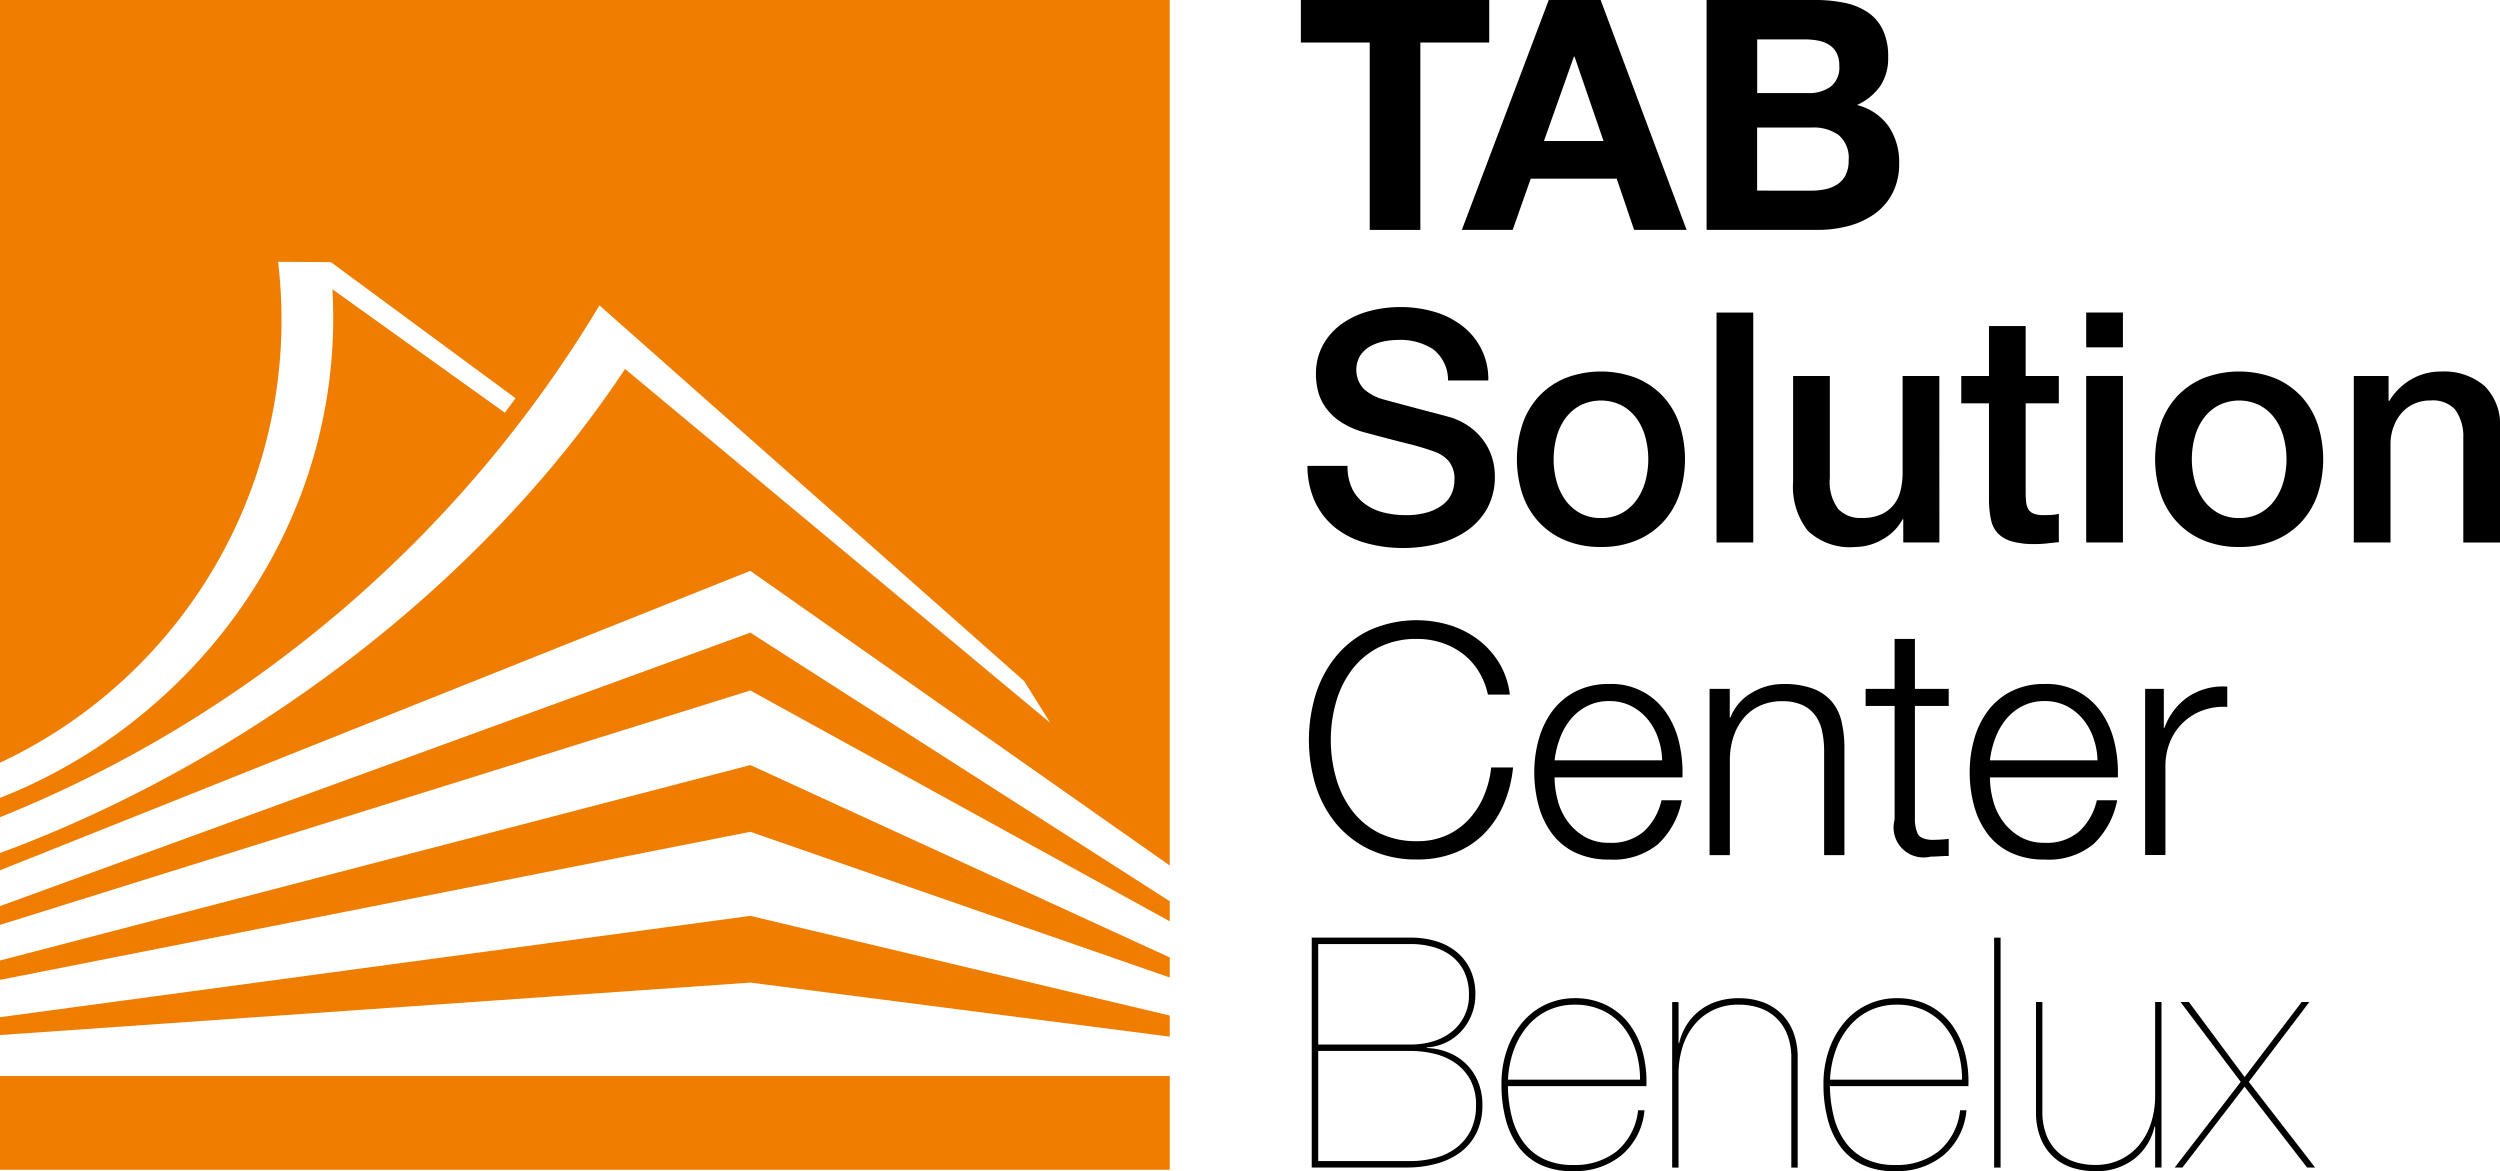
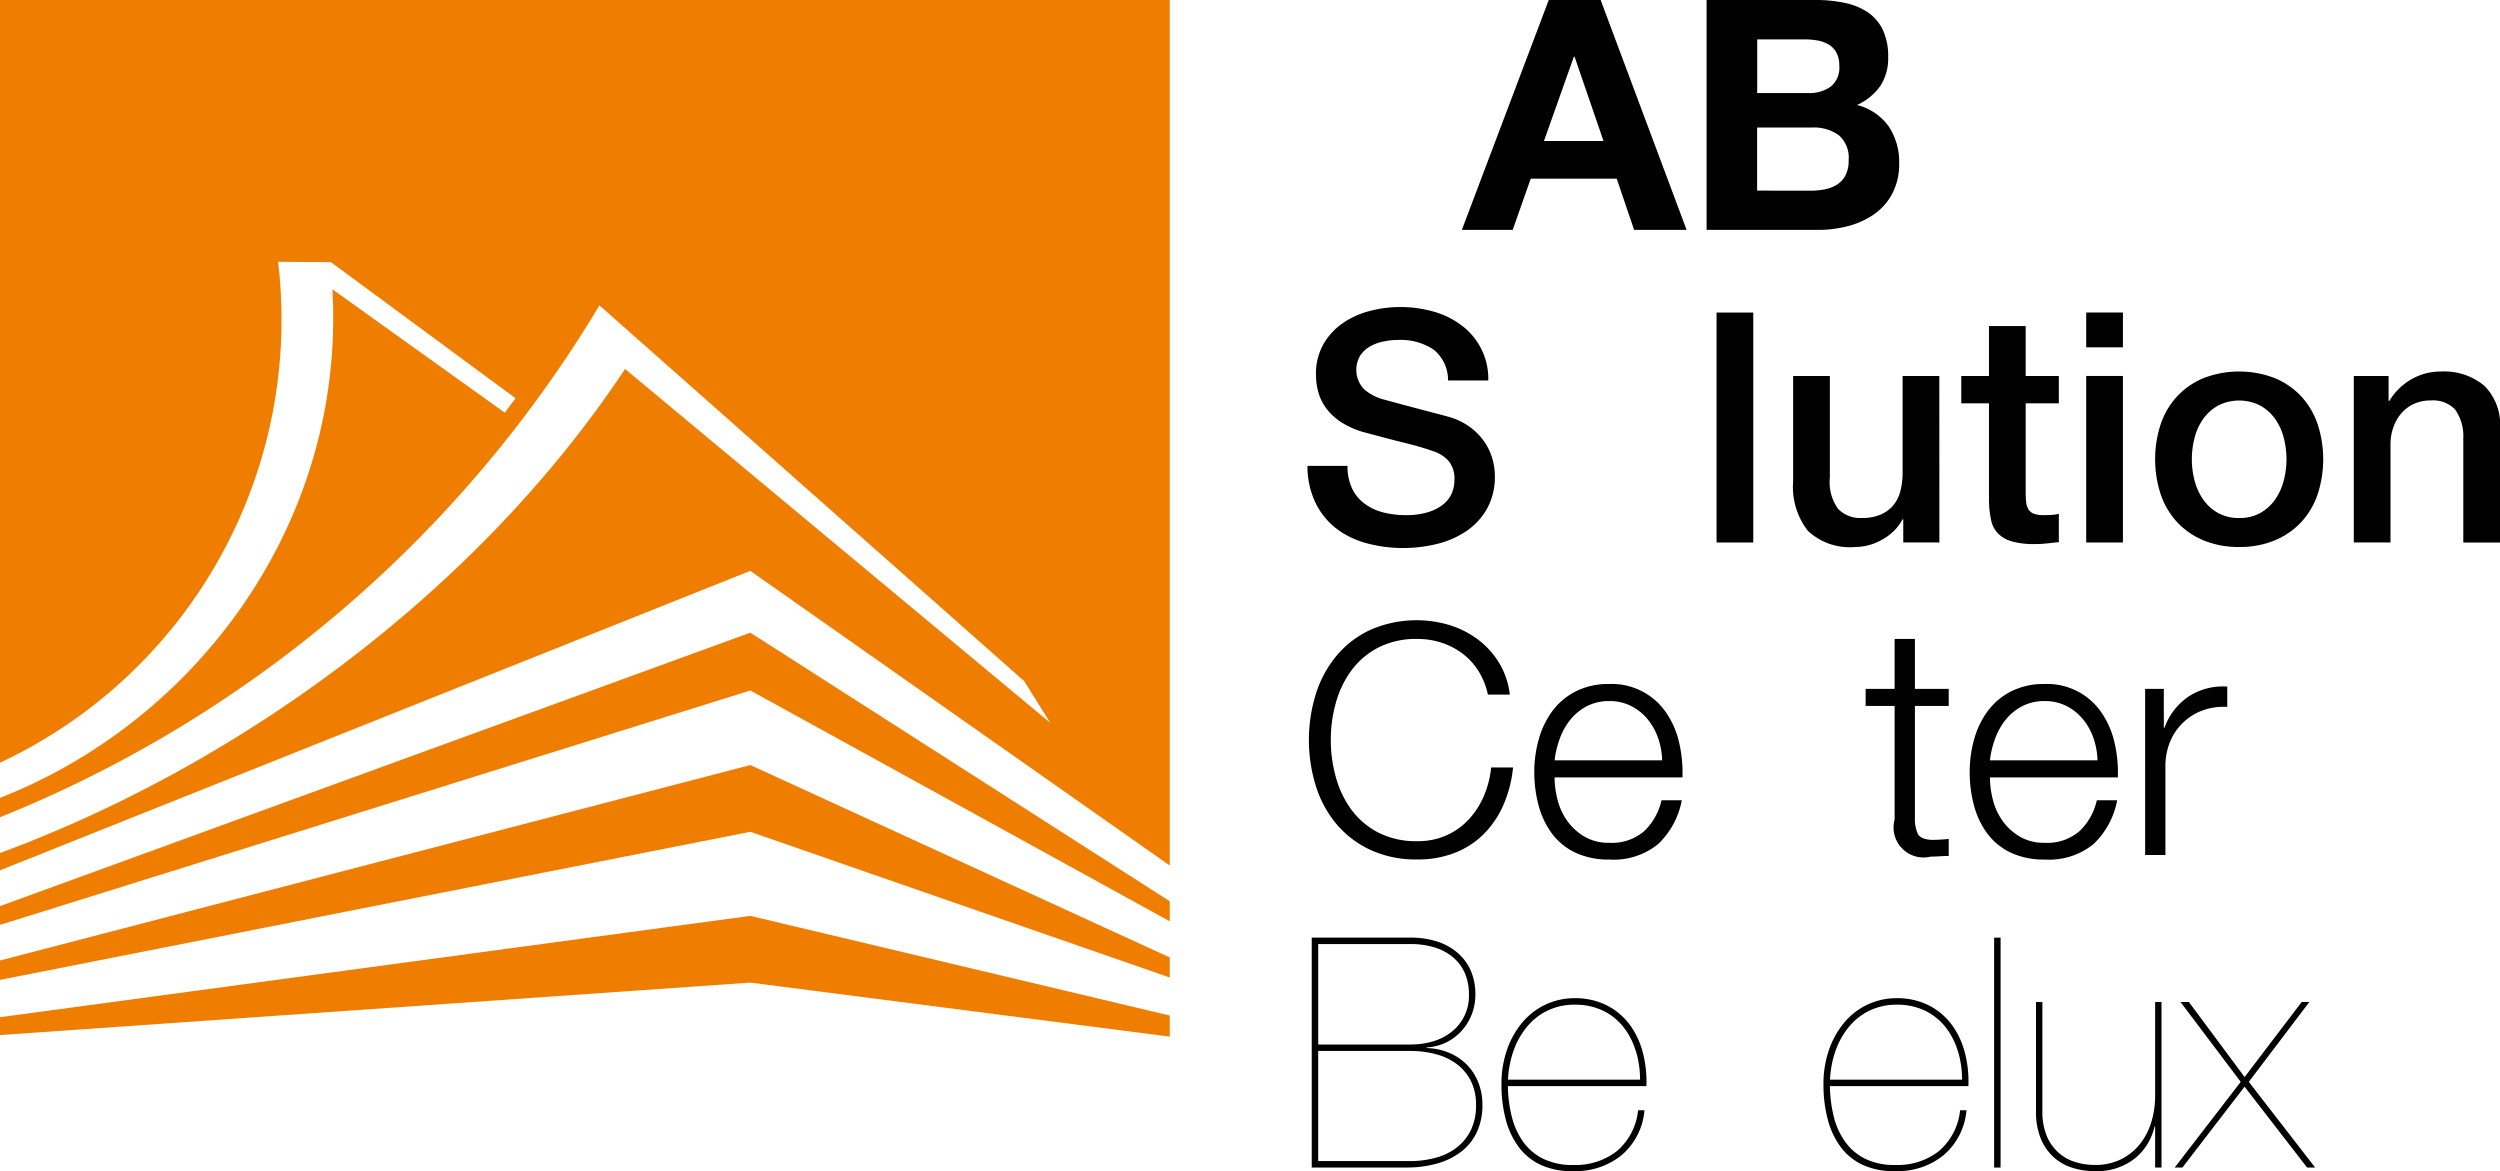
<svg xmlns="http://www.w3.org/2000/svg" id="Group_22289" data-name="Group 22289" width="196.012" height="91.821" viewBox="0 0 196.012 91.821">
  <defs>
    <clipPath id="clip-path">
      <rect id="Rectangle_8854" data-name="Rectangle 8854" width="196.012" height="91.821" />
    </clipPath>
  </defs>
  <path id="Path_22663" data-name="Path 22663" d="M0,155.039v1.472l58.828-18.379,32.886,18.1v-1.574L58.828,133.6Z" transform="translate(0 -83.996)" fill="#ef7d00" />
  <path id="Path_22664" data-name="Path 22664" d="M0,201.343v1.4l58.828-4.112,32.886,4.237v-1.652L58.828,193.4Z" transform="translate(0 -121.591)" fill="#ef7d00" />
  <path id="Path_22665" data-name="Path 22665" d="M0,176.88v1.52l58.828-11.61,32.886,11.424v-1.572L58.828,161.557Z" transform="translate(0 -101.573)" fill="#ef7d00" />
  <g id="Group_22288" data-name="Group 22288">
    <g id="Group_22287" data-name="Group 22287" clip-path="url(#clip-path)">
      <path id="Path_22666" data-name="Path 22666" d="M22.072,25.085a38.559,38.559,0,0,0-.268-4.558l4.141.026L40.422,31.225l-.844,1.131L26.064,22.681q.062,1.119.062,2.253c0,17.234-11.27,31.8-26.126,37.623v1.518A97.058,97.058,0,0,0,47,23.943L80.3,53.4l2.045,3.273L49.007,28.928C37.731,45.96,19.252,59.77,0,66.881v1.355L58.828,44.758l32.885,23.1V0H0V59.8A38.334,38.334,0,0,0,22.072,25.085" fill="#ef7d00" />
-       <path id="Path_22667" data-name="Path 22667" d="M58.829,227.226H0v7.348H91.714v-7.348Z" transform="translate(0 -142.86)" fill="#ef7d00" />
-       <path id="Path_22668" data-name="Path 22668" d="M274.7,3.335V0h14.77V3.335h-5.4V18.029H280.1V3.335Z" transform="translate(-172.707 -0.002)" />
      <path id="Path_22669" data-name="Path 22669" d="M319.581,0l6.741,18.027h-4.115l-1.364-4.014H314.1l-1.414,4.014H308.7L315.515,0Zm.227,11.058-2.272-6.615h-.051l-2.348,6.615Z" transform="translate(-194.084 -0.002)" />
      <path id="Path_22670" data-name="Path 22670" d="M368.861,0a11.25,11.25,0,0,1,2.348.227,5.088,5.088,0,0,1,1.818.745A3.47,3.47,0,0,1,374.2,2.351a4.836,4.836,0,0,1,.416,2.121A3.946,3.946,0,0,1,374,6.744a4.493,4.493,0,0,1-1.83,1.49,4.332,4.332,0,0,1,2.487,1.679,5,5,0,0,1,.821,2.891,4.966,4.966,0,0,1-.53,2.361,4.6,4.6,0,0,1-1.426,1.628,6.3,6.3,0,0,1-2.045.934,9.223,9.223,0,0,1-2.361.3h-8.736V0Zm-.5,7.3a2.848,2.848,0,0,0,1.742-.5,1.906,1.906,0,0,0,.682-1.641,2.1,2.1,0,0,0-.227-1.035,1.685,1.685,0,0,0-.606-.631,2.561,2.561,0,0,0-.871-.316,5.767,5.767,0,0,0-1.022-.088h-3.711V7.3Zm.227,7.65a5.311,5.311,0,0,0,1.111-.114,2.732,2.732,0,0,0,.934-.379,1.911,1.911,0,0,0,.644-.72,2.476,2.476,0,0,0,.24-1.162,2.33,2.33,0,0,0-.783-1.982A3.339,3.339,0,0,0,368.66,10h-4.318v4.948Z" transform="translate(-226.575 -0.002)" />
      <path id="Path_22671" data-name="Path 22671" d="M279.216,77.294a4.029,4.029,0,0,0,.353,1.767,3.183,3.183,0,0,0,.985,1.2,4.175,4.175,0,0,0,1.452.682,7,7,0,0,0,1.78.215,5.71,5.71,0,0,0,1.767-.239,3.585,3.585,0,0,0,1.187-.619,2.237,2.237,0,0,0,.656-.871,2.609,2.609,0,0,0,.2-1,2.156,2.156,0,0,0-.467-1.528,2.674,2.674,0,0,0-1.023-.694,21.547,21.547,0,0,0-2.234-.669q-1.275-.315-3.143-.821a6.727,6.727,0,0,1-1.931-.795,4.611,4.611,0,0,1-1.224-1.1,3.862,3.862,0,0,1-.644-1.288,5.162,5.162,0,0,1-.189-1.388,4.694,4.694,0,0,1,.568-2.361,5.06,5.06,0,0,1,1.5-1.654,6.634,6.634,0,0,1,2.121-.972,9.32,9.32,0,0,1,2.4-.315,9.437,9.437,0,0,1,2.664.366,6.564,6.564,0,0,1,2.2,1.1,5.209,5.209,0,0,1,2.058,4.292h-3.156a3.044,3.044,0,0,0-1.186-2.461,4.715,4.715,0,0,0-2.7-.72,5.9,5.9,0,0,0-1.135.114,3.618,3.618,0,0,0-1.061.378,2.321,2.321,0,0,0-.795.72,2.2,2.2,0,0,0,.278,2.638,3.828,3.828,0,0,0,1.552.821q.1.026.8.215t1.553.417q.858.228,1.679.442t1.174.315a5.29,5.29,0,0,1,1.54.757,4.859,4.859,0,0,1,1.1,1.1,4.555,4.555,0,0,1,.657,1.326,4.862,4.862,0,0,1,.214,1.413,5.094,5.094,0,0,1-.619,2.588,5.248,5.248,0,0,1-1.628,1.755,7.087,7.087,0,0,1-2.3,1,10.985,10.985,0,0,1-2.626.316,10.789,10.789,0,0,1-2.9-.379,6.775,6.775,0,0,1-2.373-1.161,5.671,5.671,0,0,1-1.616-2.007,6.674,6.674,0,0,1-.631-2.89Z" transform="translate(-173.563 -40.77)" />
-       <path id="Path_22672" data-name="Path 22672" d="M326.916,92.207a7.118,7.118,0,0,1-2.79-.518,5.951,5.951,0,0,1-2.07-1.426,6.087,6.087,0,0,1-1.287-2.171,8.87,8.87,0,0,1,0-5.529,6.094,6.094,0,0,1,1.287-2.171,5.956,5.956,0,0,1,2.07-1.426,7.779,7.779,0,0,1,5.58,0,5.96,5.96,0,0,1,2.07,1.426,6.1,6.1,0,0,1,1.288,2.171,8.877,8.877,0,0,1,0,5.529,6.1,6.1,0,0,1-1.288,2.171,5.955,5.955,0,0,1-2.07,1.426,7.12,7.12,0,0,1-2.79.518m0-2.272a3.3,3.3,0,0,0,1.666-.4,3.5,3.5,0,0,0,1.162-1.06,4.619,4.619,0,0,0,.669-1.477,6.627,6.627,0,0,0,0-3.345,4.463,4.463,0,0,0-.669-1.477,3.567,3.567,0,0,0-1.162-1.048,3.638,3.638,0,0,0-3.332,0,3.566,3.566,0,0,0-1.161,1.048,4.457,4.457,0,0,0-.669,1.477,6.638,6.638,0,0,0,0,3.345,4.612,4.612,0,0,0,.669,1.477,3.5,3.5,0,0,0,1.161,1.06,3.3,3.3,0,0,0,1.666.4" transform="translate(-201.394 -49.321)" />
      <rect id="Rectangle_8852" data-name="Rectangle 8852" width="2.878" height="18.027" transform="translate(134.586 24.506)" />
      <path id="Path_22673" data-name="Path 22673" d="M390.132,92.452H387.3V90.634h-.051a3.955,3.955,0,0,1-1.578,1.578,4.287,4.287,0,0,1-2.133.593,4.791,4.791,0,0,1-3.724-1.275,5.6,5.6,0,0,1-1.149-3.85V79.4h2.878v8a3.54,3.54,0,0,0,.656,2.424,2.391,2.391,0,0,0,1.843.707,3.635,3.635,0,0,0,1.515-.278,2.676,2.676,0,0,0,.985-.745,2.858,2.858,0,0,0,.543-1.124,5.809,5.809,0,0,0,.164-1.414V79.4h2.878Z" transform="translate(-238.075 -49.919)" />
      <path id="Path_22674" data-name="Path 22674" d="M414.165,72.772h2.172V68.859h2.878v3.913h2.6v2.146h-2.6v6.969a6.961,6.961,0,0,0,.038.783,1.351,1.351,0,0,0,.177.555.841.841,0,0,0,.416.341,2.05,2.05,0,0,0,.757.114c.2,0,.4,0,.606-.013a2.961,2.961,0,0,0,.606-.088V85.8q-.48.051-.934.1a8.519,8.519,0,0,1-.934.051,6.36,6.36,0,0,1-1.83-.215,2.439,2.439,0,0,1-1.086-.631,2.171,2.171,0,0,1-.53-1.048,7.805,7.805,0,0,1-.164-1.439v-7.7h-2.172Z" transform="translate(-260.392 -43.293)" />
      <path id="Path_22675" data-name="Path 22675" d="M440.549,66h2.878V68.73h-2.878Zm0,4.974h2.878V84.03h-2.878Z" transform="translate(-276.98 -41.497)" />
      <path id="Path_22676" data-name="Path 22676" d="M461.69,92.207a7.118,7.118,0,0,1-2.79-.518,5.952,5.952,0,0,1-2.07-1.426,6.088,6.088,0,0,1-1.287-2.171,8.87,8.87,0,0,1,0-5.529,6.094,6.094,0,0,1,1.287-2.171,5.956,5.956,0,0,1,2.07-1.426,7.779,7.779,0,0,1,5.58,0,5.959,5.959,0,0,1,2.07,1.426,6.106,6.106,0,0,1,1.288,2.171,8.877,8.877,0,0,1,0,5.529,6.1,6.1,0,0,1-1.288,2.171,5.955,5.955,0,0,1-2.07,1.426,7.12,7.12,0,0,1-2.79.518m0-2.272a3.3,3.3,0,0,0,1.666-.4,3.5,3.5,0,0,0,1.162-1.06,4.618,4.618,0,0,0,.669-1.477,6.626,6.626,0,0,0,0-3.345,4.462,4.462,0,0,0-.669-1.477,3.568,3.568,0,0,0-1.162-1.048,3.638,3.638,0,0,0-3.332,0,3.567,3.567,0,0,0-1.161,1.048,4.458,4.458,0,0,0-.669,1.477,6.638,6.638,0,0,0,0,3.345,4.613,4.613,0,0,0,.669,1.477,3.5,3.5,0,0,0,1.161,1.06,3.3,3.3,0,0,0,1.666.4" transform="translate(-286.129 -49.321)" />
      <path id="Path_22677" data-name="Path 22677" d="M497.055,78.8h2.727v1.919l.051.051a4.823,4.823,0,0,1,1.717-1.7,4.578,4.578,0,0,1,2.348-.619,4.884,4.884,0,0,1,3.384,1.111,4.254,4.254,0,0,1,1.237,3.333v8.963h-2.878V83.648a3.555,3.555,0,0,0-.657-2.235,2.385,2.385,0,0,0-1.894-.694,3.124,3.124,0,0,0-1.313.265,2.849,2.849,0,0,0-.985.732,3.419,3.419,0,0,0-.631,1.1,3.916,3.916,0,0,0-.228,1.337v7.7h-2.878Z" transform="translate(-312.506 -49.321)" />
      <path id="Path_22678" data-name="Path 22678" d="M289.692,134.958a5.084,5.084,0,0,0-1.262-1.376,5.634,5.634,0,0,0-1.641-.845,6.068,6.068,0,0,0-1.881-.291,6.507,6.507,0,0,0-3.08.682,6.1,6.1,0,0,0-2.108,1.806,7.751,7.751,0,0,0-1.212,2.537,10.91,10.91,0,0,0,0,5.794,7.73,7.73,0,0,0,1.212,2.55,6.1,6.1,0,0,0,2.108,1.806,6.511,6.511,0,0,0,3.08.681,5.479,5.479,0,0,0,2.272-.454,5.381,5.381,0,0,0,1.742-1.237,6.339,6.339,0,0,0,1.187-1.83,7.639,7.639,0,0,0,.581-2.26h1.717a9.743,9.743,0,0,1-.783,3,7.374,7.374,0,0,1-1.565,2.272,6.641,6.641,0,0,1-2.26,1.439,7.932,7.932,0,0,1-2.891.505,8.508,8.508,0,0,1-3.724-.77,7.725,7.725,0,0,1-2.664-2.057,8.742,8.742,0,0,1-1.59-2.979,12.209,12.209,0,0,1,0-7.12,8.885,8.885,0,0,1,1.59-2.992,7.674,7.674,0,0,1,2.664-2.07,9.021,9.021,0,0,1,6.236-.391,7.287,7.287,0,0,1,2.221,1.123,6.561,6.561,0,0,1,1.666,1.831,6.17,6.17,0,0,1,.846,2.5h-1.717a5.769,5.769,0,0,0-.745-1.856" transform="translate(-173.776 -82.35)" />
      <path id="Path_22679" data-name="Path 22679" d="M325.83,153.548a4.887,4.887,0,0,0,.77,1.654,4.41,4.41,0,0,0,1.339,1.212,3.74,3.74,0,0,0,1.944.48,3.869,3.869,0,0,0,2.727-.909,4.778,4.778,0,0,0,1.363-2.423h1.59a6.351,6.351,0,0,1-1.856,3.434,5.534,5.534,0,0,1-3.825,1.212,6.075,6.075,0,0,1-2.664-.543,4.906,4.906,0,0,1-1.83-1.49,6.478,6.478,0,0,1-1.048-2.2,9.98,9.98,0,0,1-.341-2.638,9.46,9.46,0,0,1,.341-2.525,6.786,6.786,0,0,1,1.048-2.209,5.262,5.262,0,0,1,1.83-1.565,5.631,5.631,0,0,1,2.664-.594,5.153,5.153,0,0,1,4.482,2.285,6.867,6.867,0,0,1,1,2.348,10.33,10.33,0,0,1,.252,2.689H325.59a7.051,7.051,0,0,0,.24,1.78m7.877-4.86a4.78,4.78,0,0,0-.82-1.477,4.074,4.074,0,0,0-1.288-1.035,3.687,3.687,0,0,0-1.717-.391,3.747,3.747,0,0,0-1.742.391,4.067,4.067,0,0,0-1.287,1.035,5.157,5.157,0,0,0-.846,1.49,7.277,7.277,0,0,0-.416,1.729h8.433a5.757,5.757,0,0,0-.316-1.742" transform="translate(-203.703 -90.815)" />
-       <path id="Path_22680" data-name="Path 22680" d="M362.582,144.825v2.247h.051a3.813,3.813,0,0,1,1.616-1.906,4.745,4.745,0,0,1,2.55-.72,6.428,6.428,0,0,1,2.285.354,3.62,3.62,0,0,1,1.477,1,3.725,3.725,0,0,1,.783,1.578,8.889,8.889,0,0,1,.227,2.1v8.382h-1.59v-8.13a7.559,7.559,0,0,0-.151-1.552,3.287,3.287,0,0,0-.53-1.25,2.574,2.574,0,0,0-1.023-.834,3.759,3.759,0,0,0-1.6-.3,4.052,4.052,0,0,0-1.7.341,3.688,3.688,0,0,0-1.263.934,4.312,4.312,0,0,0-.808,1.414,5.749,5.749,0,0,0-.316,1.78v7.6h-1.591V144.825Z" transform="translate(-226.96 -90.815)" />
      <path id="Path_22681" data-name="Path 22681" d="M400.484,138.84v1.338h-2.651v8.786a2.85,2.85,0,0,0,.215,1.224q.214.442,1.073.493a12.244,12.244,0,0,0,1.363-.076v1.338q-.354,0-.707.025c-.236.016-.472.025-.707.025a2.35,2.35,0,0,1-2.828-2.9v-8.912h-2.272V138.84h2.272v-3.913h1.591v3.913Z" transform="translate(-247.695 -84.831)" />
      <path id="Path_22682" data-name="Path 22682" d="M417.764,153.548a4.893,4.893,0,0,0,.77,1.654,4.409,4.409,0,0,0,1.338,1.212,3.744,3.744,0,0,0,1.944.48,3.867,3.867,0,0,0,2.727-.909,4.776,4.776,0,0,0,1.363-2.423H427.5a6.36,6.36,0,0,1-1.856,3.434,5.535,5.535,0,0,1-3.825,1.212,6.075,6.075,0,0,1-2.664-.543,4.9,4.9,0,0,1-1.83-1.49,6.472,6.472,0,0,1-1.048-2.2,10,10,0,0,1-.34-2.638,9.477,9.477,0,0,1,.34-2.525,6.78,6.78,0,0,1,1.048-2.209,5.256,5.256,0,0,1,1.83-1.565,5.631,5.631,0,0,1,2.664-.594,5.153,5.153,0,0,1,4.482,2.285,6.853,6.853,0,0,1,1,2.348,10.284,10.284,0,0,1,.252,2.689H417.525a7.052,7.052,0,0,0,.24,1.78m7.878-4.86a4.766,4.766,0,0,0-.821-1.477,4.065,4.065,0,0,0-1.288-1.035,3.688,3.688,0,0,0-1.717-.391,3.743,3.743,0,0,0-1.742.391,4.079,4.079,0,0,0-1.288,1.035,5.172,5.172,0,0,0-.845,1.49,7.244,7.244,0,0,0-.417,1.729h8.433a5.766,5.766,0,0,0-.316-1.742" transform="translate(-261.504 -90.815)" />
      <path id="Path_22683" data-name="Path 22683" d="M454.459,145.157v3.055h.051a5,5,0,0,1,1.881-2.449,4.927,4.927,0,0,1,3.042-.783v1.591a4.8,4.8,0,0,0-1.969.29,4.43,4.43,0,0,0-1.527.972,4.374,4.374,0,0,0-1,1.5,5.02,5.02,0,0,0-.353,1.906v6.943h-1.59V145.157Z" transform="translate(-284.805 -91.147)" />
      <path id="Path_22684" data-name="Path 22684" d="M284.763,198a6.836,6.836,0,0,1,1.982.278,4.643,4.643,0,0,1,1.616.845,3.967,3.967,0,0,1,1.085,1.4,4.6,4.6,0,0,1,.391,1.969,4.217,4.217,0,0,1-1.086,2.828,3.954,3.954,0,0,1-2.726,1.288v.051A4.894,4.894,0,0,1,287.7,207a4.243,4.243,0,0,1,1.388.884,4.19,4.19,0,0,1,.947,1.388,4.648,4.648,0,0,1,.353,1.856,4.881,4.881,0,0,1-.441,2.133,4.193,4.193,0,0,1-1.225,1.527,5.537,5.537,0,0,1-1.881.922,8.607,8.607,0,0,1-2.386.315h-7.448V198Zm0,8.382a6.112,6.112,0,0,0,1.729-.24,4.29,4.29,0,0,0,1.452-.732,3.569,3.569,0,0,0,1.389-2.916,4.13,4.13,0,0,0-.353-1.78,3.449,3.449,0,0,0-.973-1.237,4.151,4.151,0,0,0-1.452-.732,6.463,6.463,0,0,0-1.793-.24h-7.246v7.878Zm-.075,9.139a7.6,7.6,0,0,0,2.058-.265,4.666,4.666,0,0,0,1.641-.808,3.879,3.879,0,0,0,1.1-1.363,4.326,4.326,0,0,0,.4-1.931,4.119,4.119,0,0,0-.442-1.995,3.816,3.816,0,0,0-1.162-1.313,4.855,4.855,0,0,0-1.641-.732,7.833,7.833,0,0,0-1.881-.227h-7.246v8.635Z" transform="translate(-174.161 -124.487)" />
      <path id="Path_22685" data-name="Path 22685" d="M317.884,220.116a5.708,5.708,0,0,0,.9,1.956,4.245,4.245,0,0,0,1.565,1.313,5.209,5.209,0,0,0,2.348.48,5.289,5.289,0,0,0,3.4-1.073,4.858,4.858,0,0,0,1.679-3.219h.5a5.173,5.173,0,0,1-1.793,3.522,5.677,5.677,0,0,1-3.737,1.25,5.806,5.806,0,0,1-2.588-.48,4.548,4.548,0,0,1-1.755-1.426,6.293,6.293,0,0,1-1.01-2.172,10.54,10.54,0,0,1-.328-2.688,8.048,8.048,0,0,1,.48-2.878,6.708,6.708,0,0,1,1.262-2.133,5.307,5.307,0,0,1,3.939-1.78,5.519,5.519,0,0,1,2.613.58,5.148,5.148,0,0,1,1.793,1.54,6.42,6.42,0,0,1,1.01,2.2,8.982,8.982,0,0,1,.265,2.575H317.568a10.49,10.49,0,0,0,.316,2.437m9.708-5.2a5.629,5.629,0,0,0-.972-1.881,4.593,4.593,0,0,0-1.6-1.275,5.018,5.018,0,0,0-2.221-.467,4.886,4.886,0,0,0-1.982.4,4.7,4.7,0,0,0-1.615,1.174,6.077,6.077,0,0,0-1.124,1.856,7.808,7.808,0,0,0-.5,2.449h10.351a7.691,7.691,0,0,0-.328-2.26" transform="translate(-199.342 -132.525)" />
-       <path id="Path_22686" data-name="Path 22686" d="M353.609,211.091V214.3h.05a4.594,4.594,0,0,1,.568-1.389,4.386,4.386,0,0,1,2.36-1.856,5.408,5.408,0,0,1,1.742-.265,5.471,5.471,0,0,1,1.856.3,4.08,4.08,0,0,1,1.464.9,4.033,4.033,0,0,1,.959,1.464,5.483,5.483,0,0,1,.341,2.007v8.609h-.5v-8.534a5.069,5.069,0,0,0-.328-1.931,3.611,3.611,0,0,0-.9-1.313,3.543,3.543,0,0,0-1.313-.757,5.124,5.124,0,0,0-1.578-.24,4.518,4.518,0,0,0-2.045.442,4.352,4.352,0,0,0-1.477,1.187,5.188,5.188,0,0,0-.9,1.729,6.991,6.991,0,0,0-.3,2.07v7.347h-.5V211.091Z" transform="translate(-222.002 -132.525)" />
      <path id="Path_22687" data-name="Path 22687" d="M385.884,220.116a5.708,5.708,0,0,0,.9,1.956,4.245,4.245,0,0,0,1.565,1.313,5.209,5.209,0,0,0,2.348.48,5.289,5.289,0,0,0,3.4-1.073,4.858,4.858,0,0,0,1.679-3.219h.5a5.173,5.173,0,0,1-1.793,3.522,5.678,5.678,0,0,1-3.737,1.25,5.806,5.806,0,0,1-2.588-.48,4.548,4.548,0,0,1-1.755-1.426,6.292,6.292,0,0,1-1.01-2.172,10.54,10.54,0,0,1-.328-2.688,8.047,8.047,0,0,1,.48-2.878,6.708,6.708,0,0,1,1.262-2.133,5.307,5.307,0,0,1,3.939-1.78,5.519,5.519,0,0,1,2.613.58,5.148,5.148,0,0,1,1.793,1.54,6.419,6.419,0,0,1,1.01,2.2,8.983,8.983,0,0,1,.265,2.575H385.568a10.492,10.492,0,0,0,.316,2.437m9.708-5.2a5.629,5.629,0,0,0-.972-1.881,4.593,4.593,0,0,0-1.6-1.275,5.018,5.018,0,0,0-2.221-.467,4.886,4.886,0,0,0-1.982.4,4.7,4.7,0,0,0-1.615,1.174,6.078,6.078,0,0,0-1.124,1.856,7.81,7.81,0,0,0-.5,2.449h10.351a7.69,7.69,0,0,0-.328-2.26" transform="translate(-242.095 -132.525)" />
      <rect id="Rectangle_8853" data-name="Rectangle 8853" width="0.505" height="18.027" transform="translate(156.35 73.516)" />
      <path id="Path_22688" data-name="Path 22688" d="M439.284,224.58v-3.206h-.05a4.465,4.465,0,0,1-1.553,2.5,4.756,4.756,0,0,1-3.118.985,5.694,5.694,0,0,1-1.856-.29,3.925,3.925,0,0,1-1.464-.884,4.024,4.024,0,0,1-.959-1.464,5.474,5.474,0,0,1-.341-2.007V211.6h.5v8.534a5.065,5.065,0,0,0,.328,1.931,3.606,3.606,0,0,0,.9,1.313,3.534,3.534,0,0,0,1.313.757,5.11,5.11,0,0,0,1.578.24,4.515,4.515,0,0,0,2.045-.442,4.346,4.346,0,0,0,1.477-1.187,5.2,5.2,0,0,0,.9-1.729,7,7,0,0,0,.3-2.07V211.6h.5V224.58Z" transform="translate(-270.311 -133.038)" />
      <path id="Path_22689" data-name="Path 22689" d="M469.8,211.6l-4.746,6.261,5.2,6.716h-.632l-4.9-6.337-4.872,6.337h-.606l5.176-6.716L459.7,211.6h.656l4.368,5.883L469.2,211.6Z" transform="translate(-288.737 -133.038)" />
    </g>
  </g>
</svg>